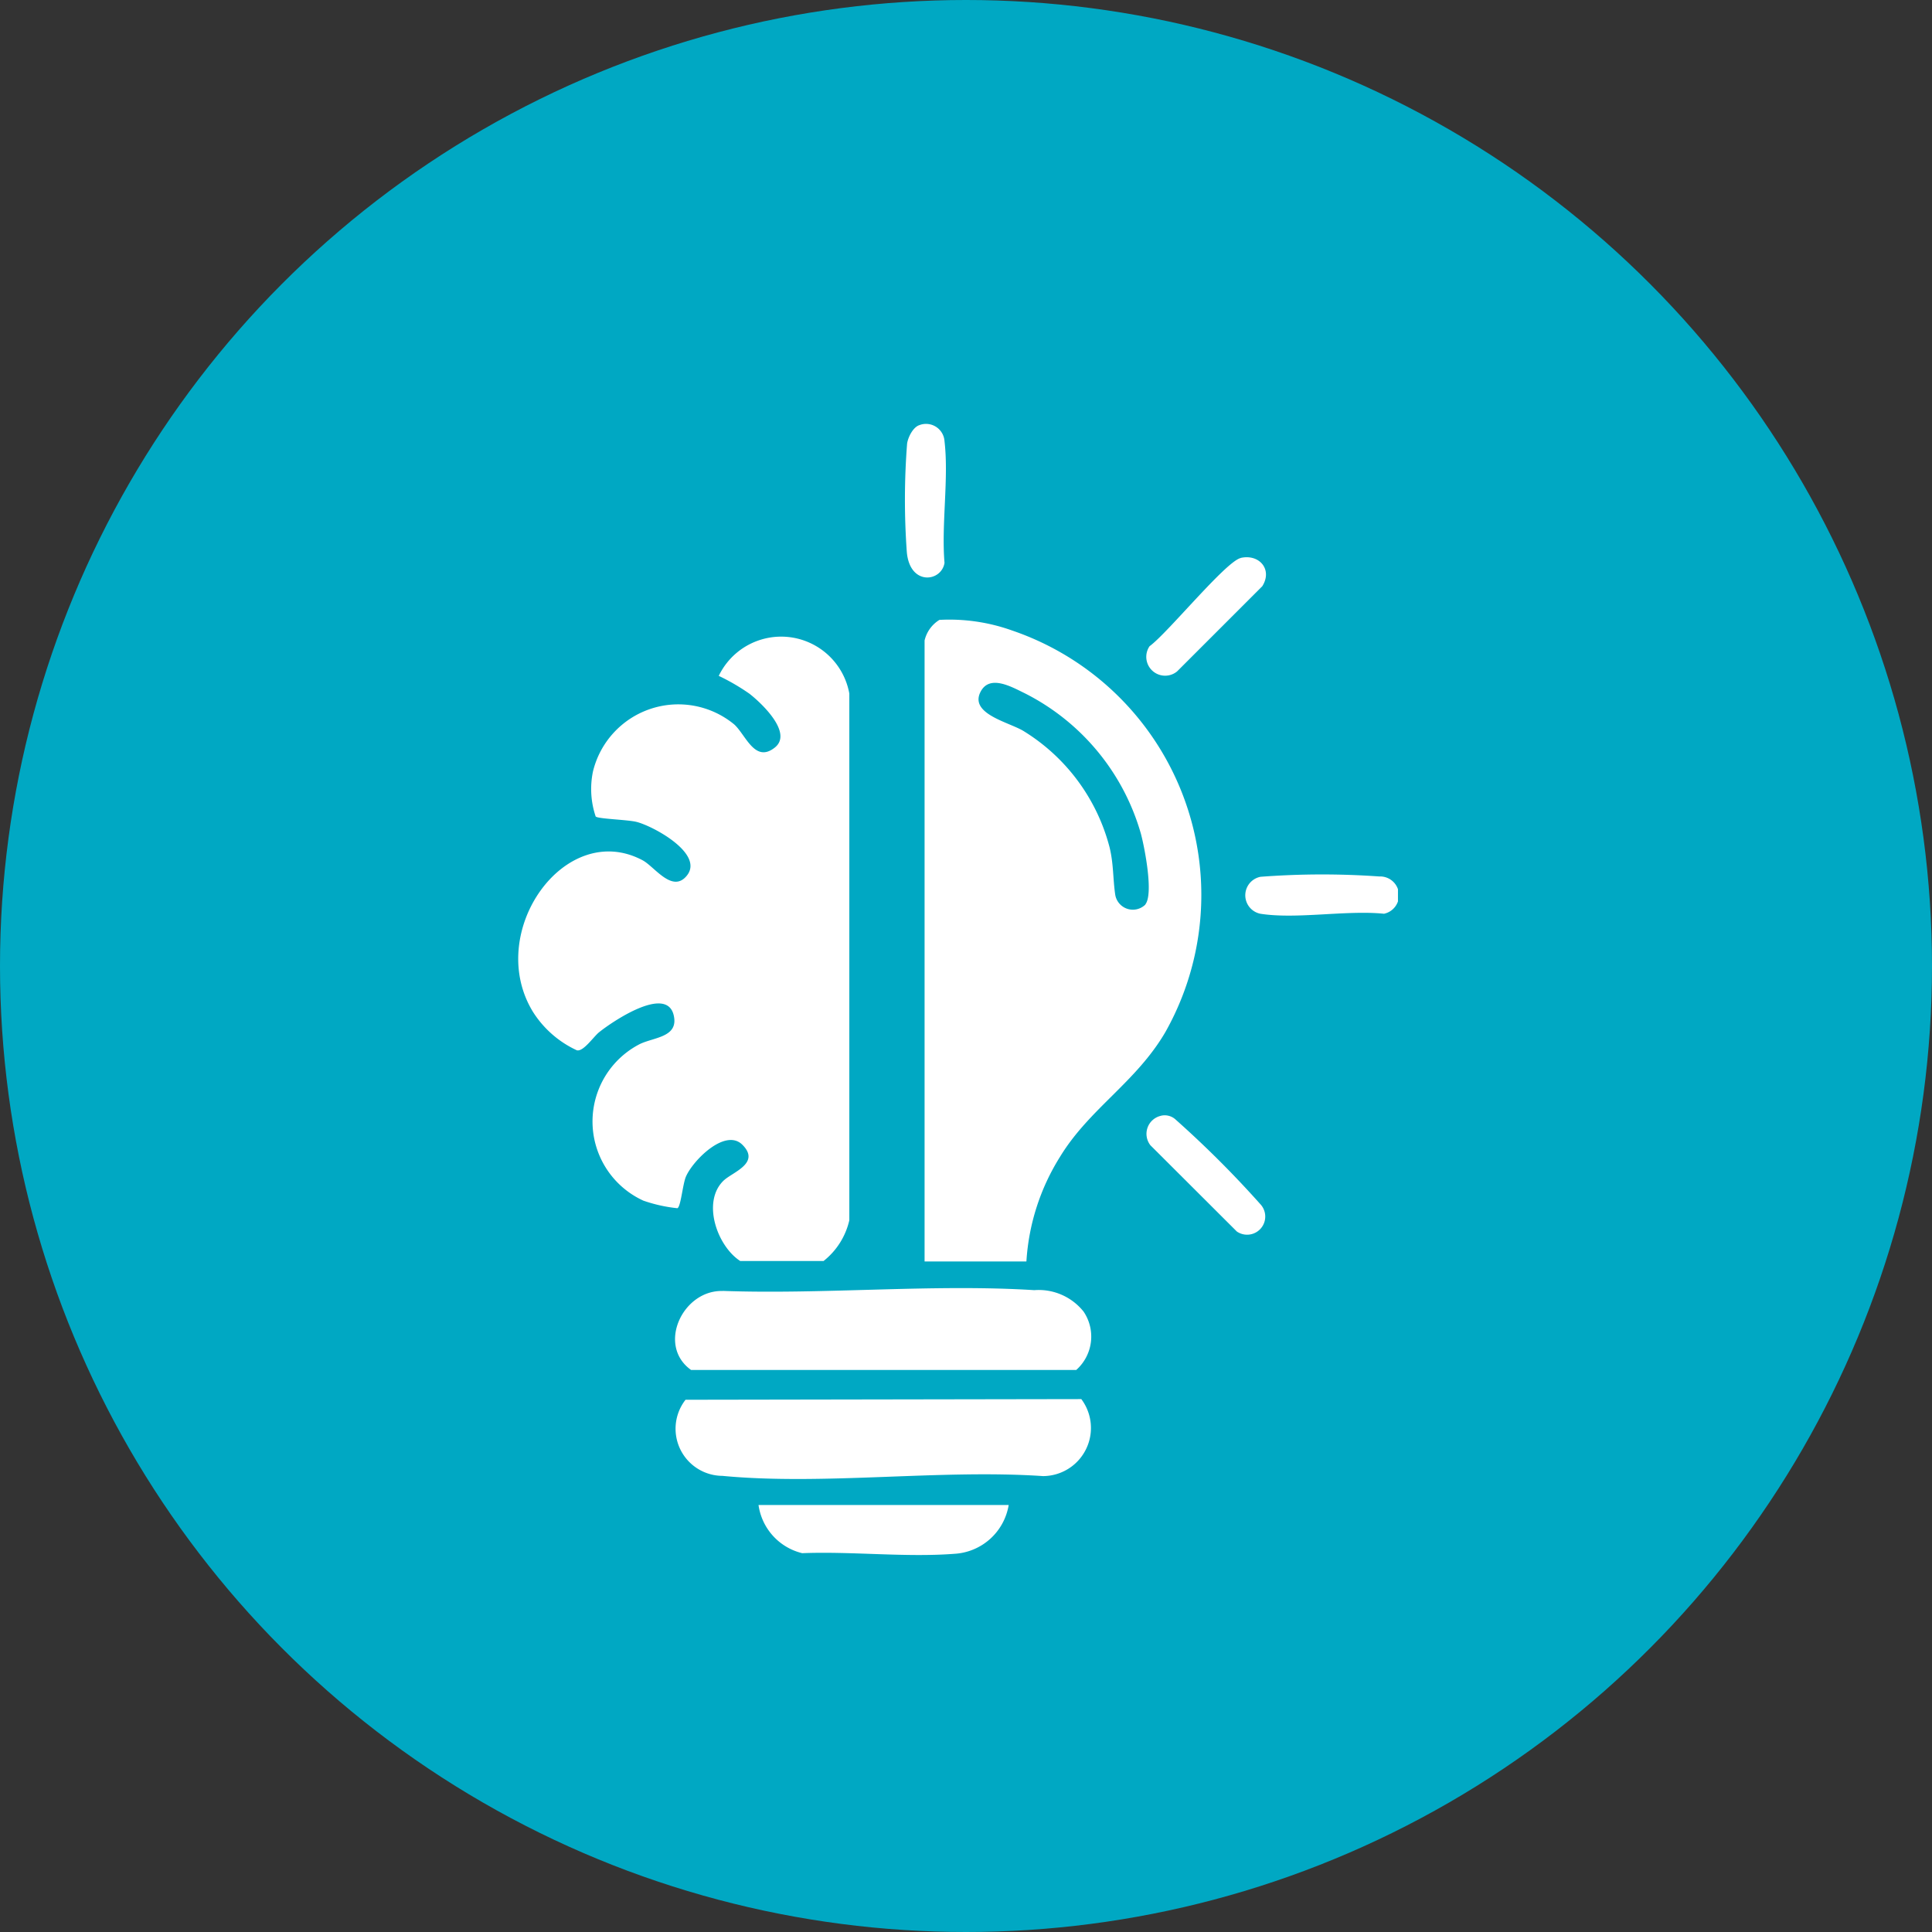
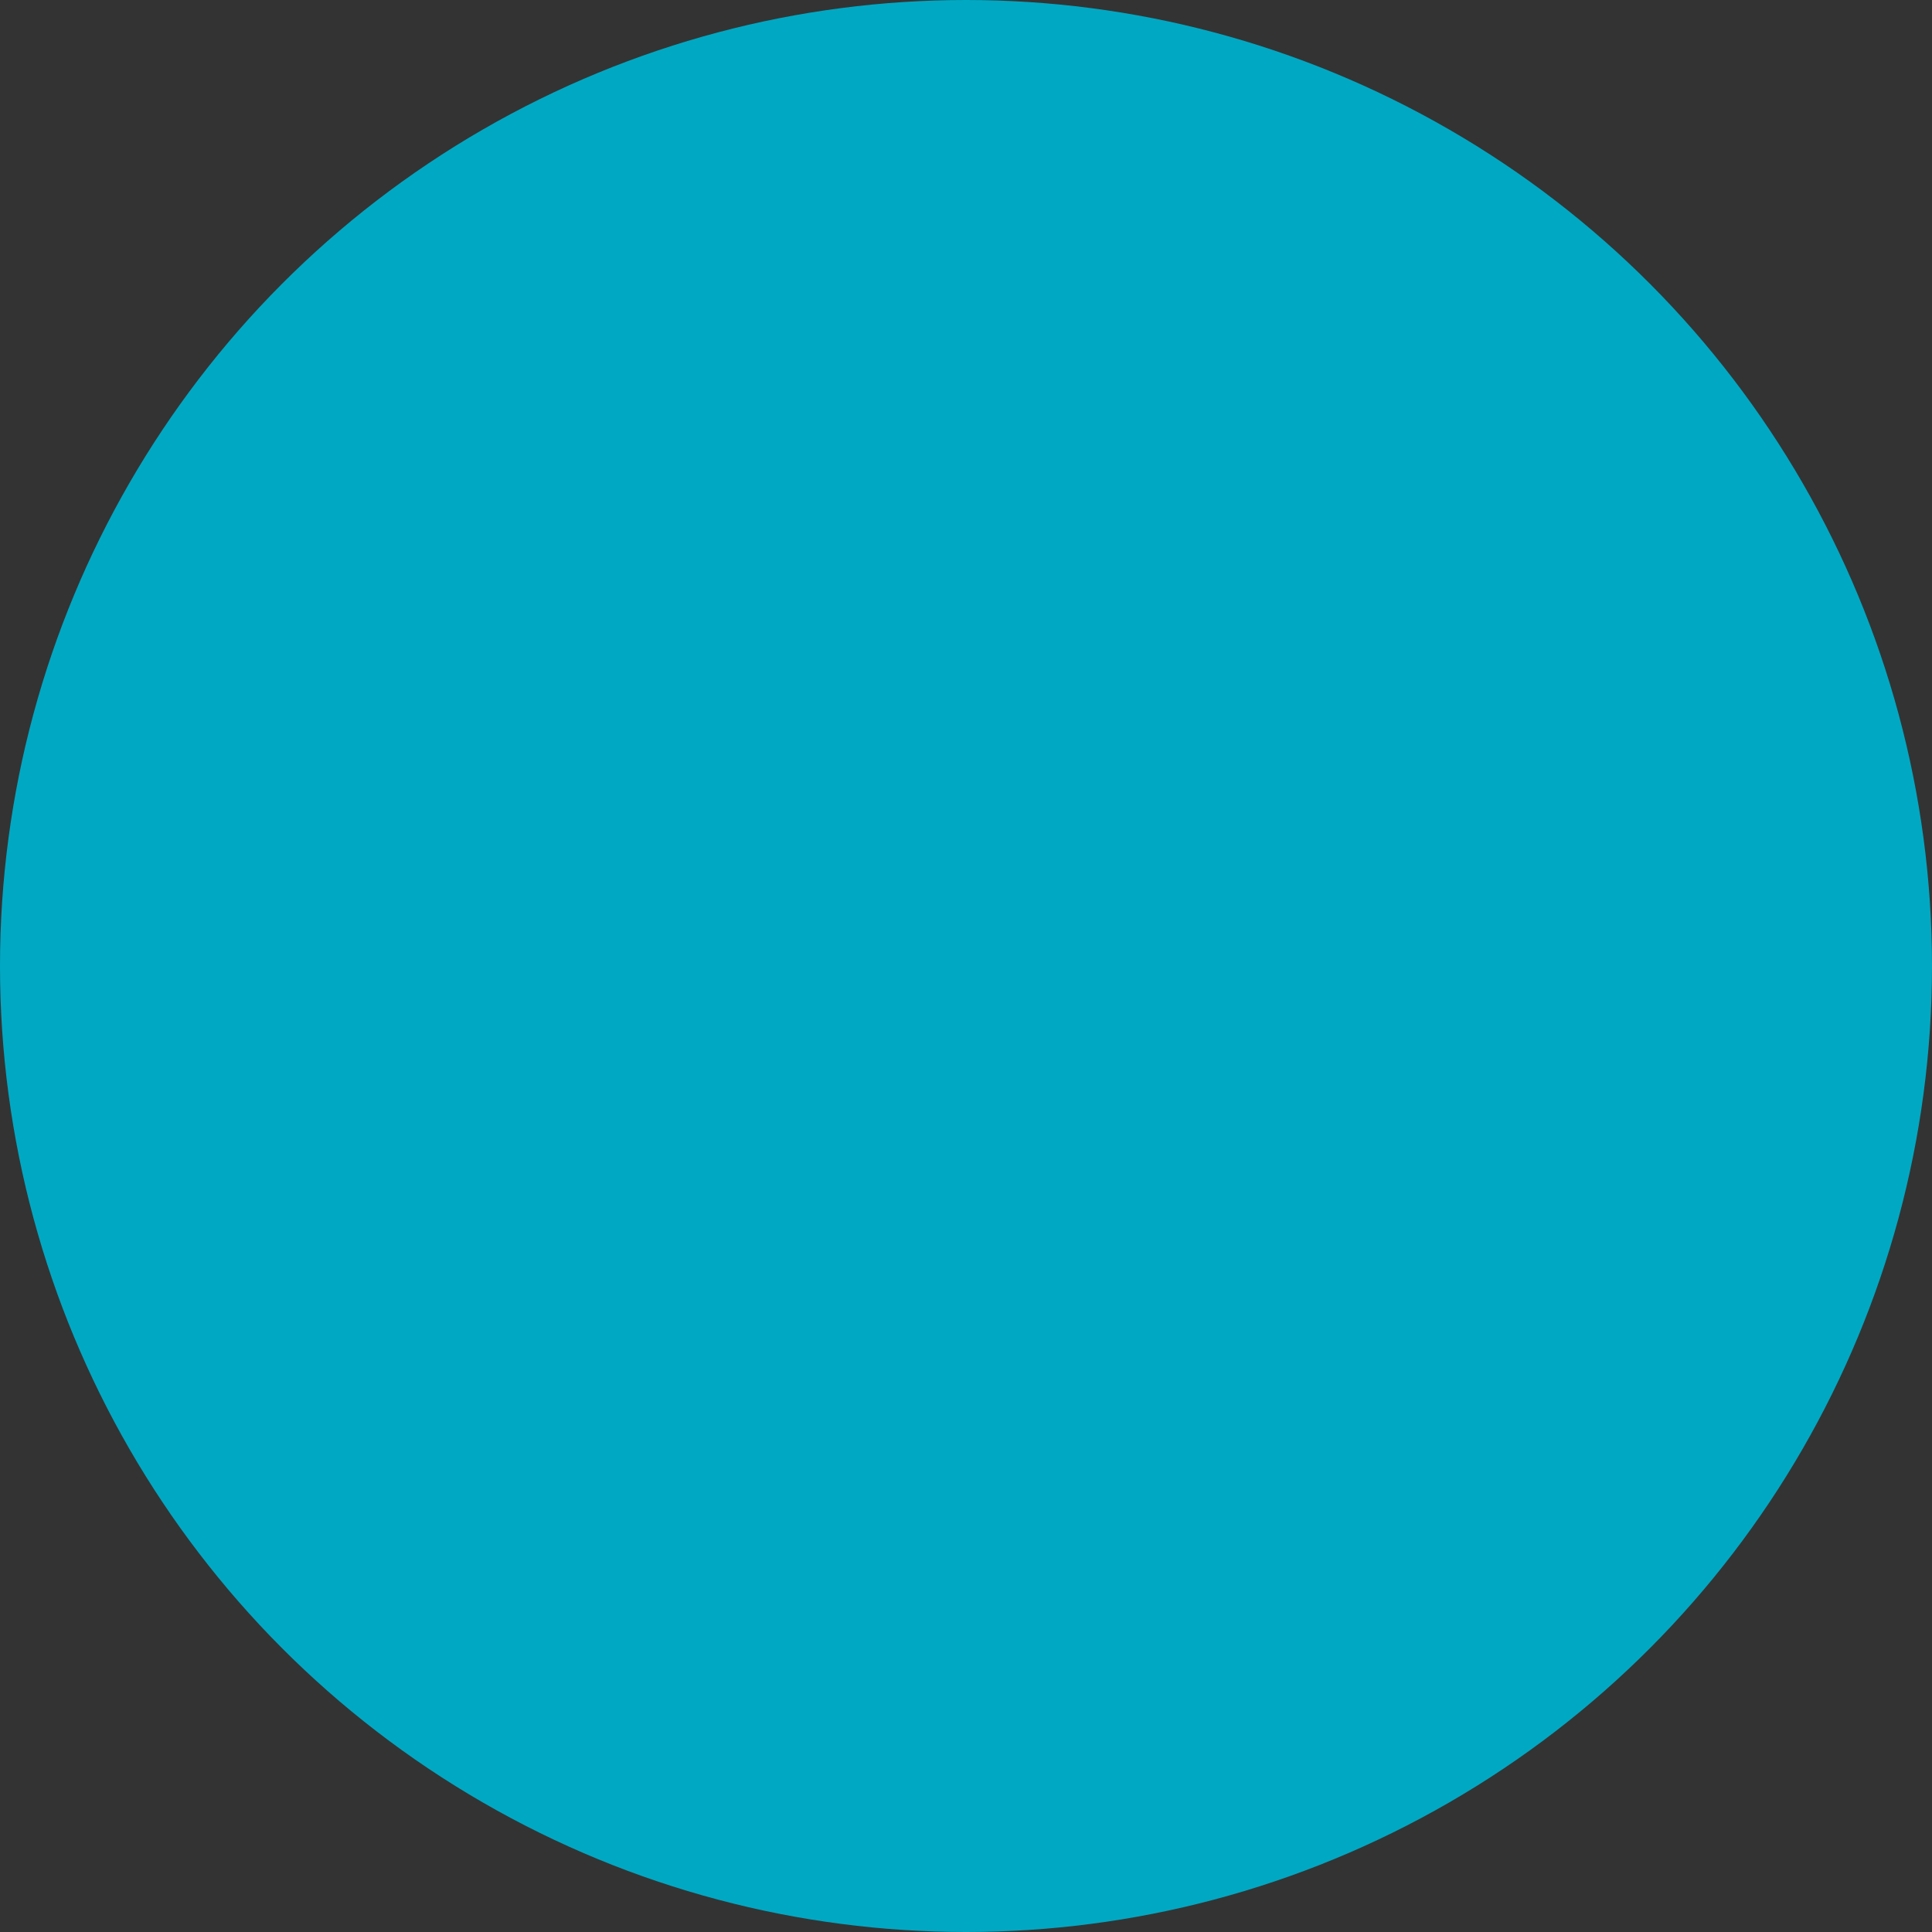
<svg xmlns="http://www.w3.org/2000/svg" width="41" height="41" viewBox="0 0 41 41">
  <rect x="0" y="0" width="41" height="41" fill="#333333" stroke="none" />
  <defs>
    <clipPath id="clip-path">
-       <rect id="Rectangle_772" data-name="Rectangle 772" width="18.667" height="24" fill="#fff" />
-     </clipPath>
+       </clipPath>
  </defs>
  <g id="Group_11636" data-name="Group 11636" transform="translate(-1579 -257)">
    <circle id="Ellipse_317" data-name="Ellipse 317" cx="20.5" cy="20.5" r="20.5" transform="translate(1579 257)" fill="#00a8c3" />
    <g id="Group_11581" data-name="Group 11581" transform="translate(1590 266)">
      <g id="Group_11580" data-name="Group 11580" clip-path="url(#clip-path)">
-         <path id="Path_51003" data-name="Path 51003" d="M4.362,83.431c.187-.176.783-.366.393-.755-.362-.362-1.053.333-1.2.679-.068.162-.108.646-.181.667a3.177,3.177,0,0,1-.722-.161,1.847,1.847,0,0,1-.079-3.32c.3-.149.835-.143.724-.614-.152-.649-1.313.142-1.586.363-.115.093-.332.415-.469.381a2.186,2.186,0,0,1-.93-.813c-1.034-1.683.673-4.1,2.326-3.219.252.135.622.694.928.337.4-.463-.688-1.056-1.054-1.151-.188-.049-.826-.064-.871-.116a1.825,1.825,0,0,1-.058-.952,1.864,1.864,0,0,1,3-1c.247.227.438.826.861.488.387-.31-.281-.939-.538-1.14a4.536,4.536,0,0,0-.653-.38,1.47,1.47,0,0,1,2.771.375l0,11.178a1.54,1.54,0,0,1-.546.864H4.708c-.493-.32-.821-1.265-.346-1.712" transform="translate(0 -67.382)" fill="#fff" />
-         <path id="Path_51004" data-name="Path 51004" d="M139.516,79.432h-2.161V66.254a.7.7,0,0,1,.315-.437,3.95,3.95,0,0,1,1.542.225,5.93,5.93,0,0,1,3.255,8.519c-.62,1.065-1.614,1.627-2.237,2.649a4.721,4.721,0,0,0-.714,2.223m2.523-7.577c.178-.22-.013-1.2-.093-1.5a4.821,4.821,0,0,0-2.467-2.983c-.281-.136-.747-.405-.938-.026-.232.46.582.636.9.82a4.109,4.109,0,0,1,1.841,2.481c.086.355.069.673.12,1.008a.379.379,0,0,0,.641.2" transform="translate(-128.734 -61.662)" fill="#fff" />
        <path id="Path_51005" data-name="Path 51005" d="M53.992,292.191c2.163.078,4.465-.151,6.613-.016a1.219,1.219,0,0,1,1.047.456.947.947,0,0,1-.157,1.238H53.322c-.732-.521-.179-1.7.67-1.676" transform="translate(-49.656 -273.796)" fill="#fff" />
        <path id="Path_51006" data-name="Path 51006" d="M61.677,329.7a1.021,1.021,0,0,1-.813,1.634c-2.189-.148-4.649.2-6.805-.005a1,1,0,0,1-.781-1.615Z" transform="translate(-49.73 -309.009)" fill="#fff" />
-         <path id="Path_51007" data-name="Path 51007" d="M86.524,365.472a1.239,1.239,0,0,1-1.149,1.036c-1.036.08-2.185-.055-3.233-.013a1.228,1.228,0,0,1-.927-1.022Z" transform="translate(-76.118 -342.534)" fill="#fff" />
        <path id="Path_51008" data-name="Path 51008" d="M246.067,152.321a17.218,17.218,0,0,1,2.522-.007.4.4,0,0,1,.1.791c-.8-.081-1.857.121-2.625,0a.4.4,0,0,1,.008-.785" transform="translate(-230.318 -142.714)" fill="#fff" />
-         <path id="Path_51009" data-name="Path 51009" d="M131.013.021a.393.393,0,0,1,.531.342c.093.795-.069,1.768,0,2.582-.064.405-.736.494-.8-.23a15.43,15.43,0,0,1,.006-2.3c.019-.135.126-.353.264-.394" transform="translate(-122.5 0)" fill="#fff" />
        <path id="Path_51010" data-name="Path 51010" d="M214.2,45.034c.393-.089.681.245.458.6l-1.809,1.809a.4.4,0,0,1-.583-.536c.372-.266,1.618-1.8,1.934-1.871" transform="translate(-198.87 -42.194)" fill="#fff" />
        <path id="Path_51011" data-name="Path 51011" d="M212.538,233.708a.343.343,0,0,1,.318.086,21.9,21.9,0,0,1,1.809,1.809.385.385,0,0,1-.515.562l-1.834-1.83a.393.393,0,0,1,.222-.626" transform="translate(-198.902 -219.03)" fill="#fff" />
      </g>
    </g>
  </g>
</svg>